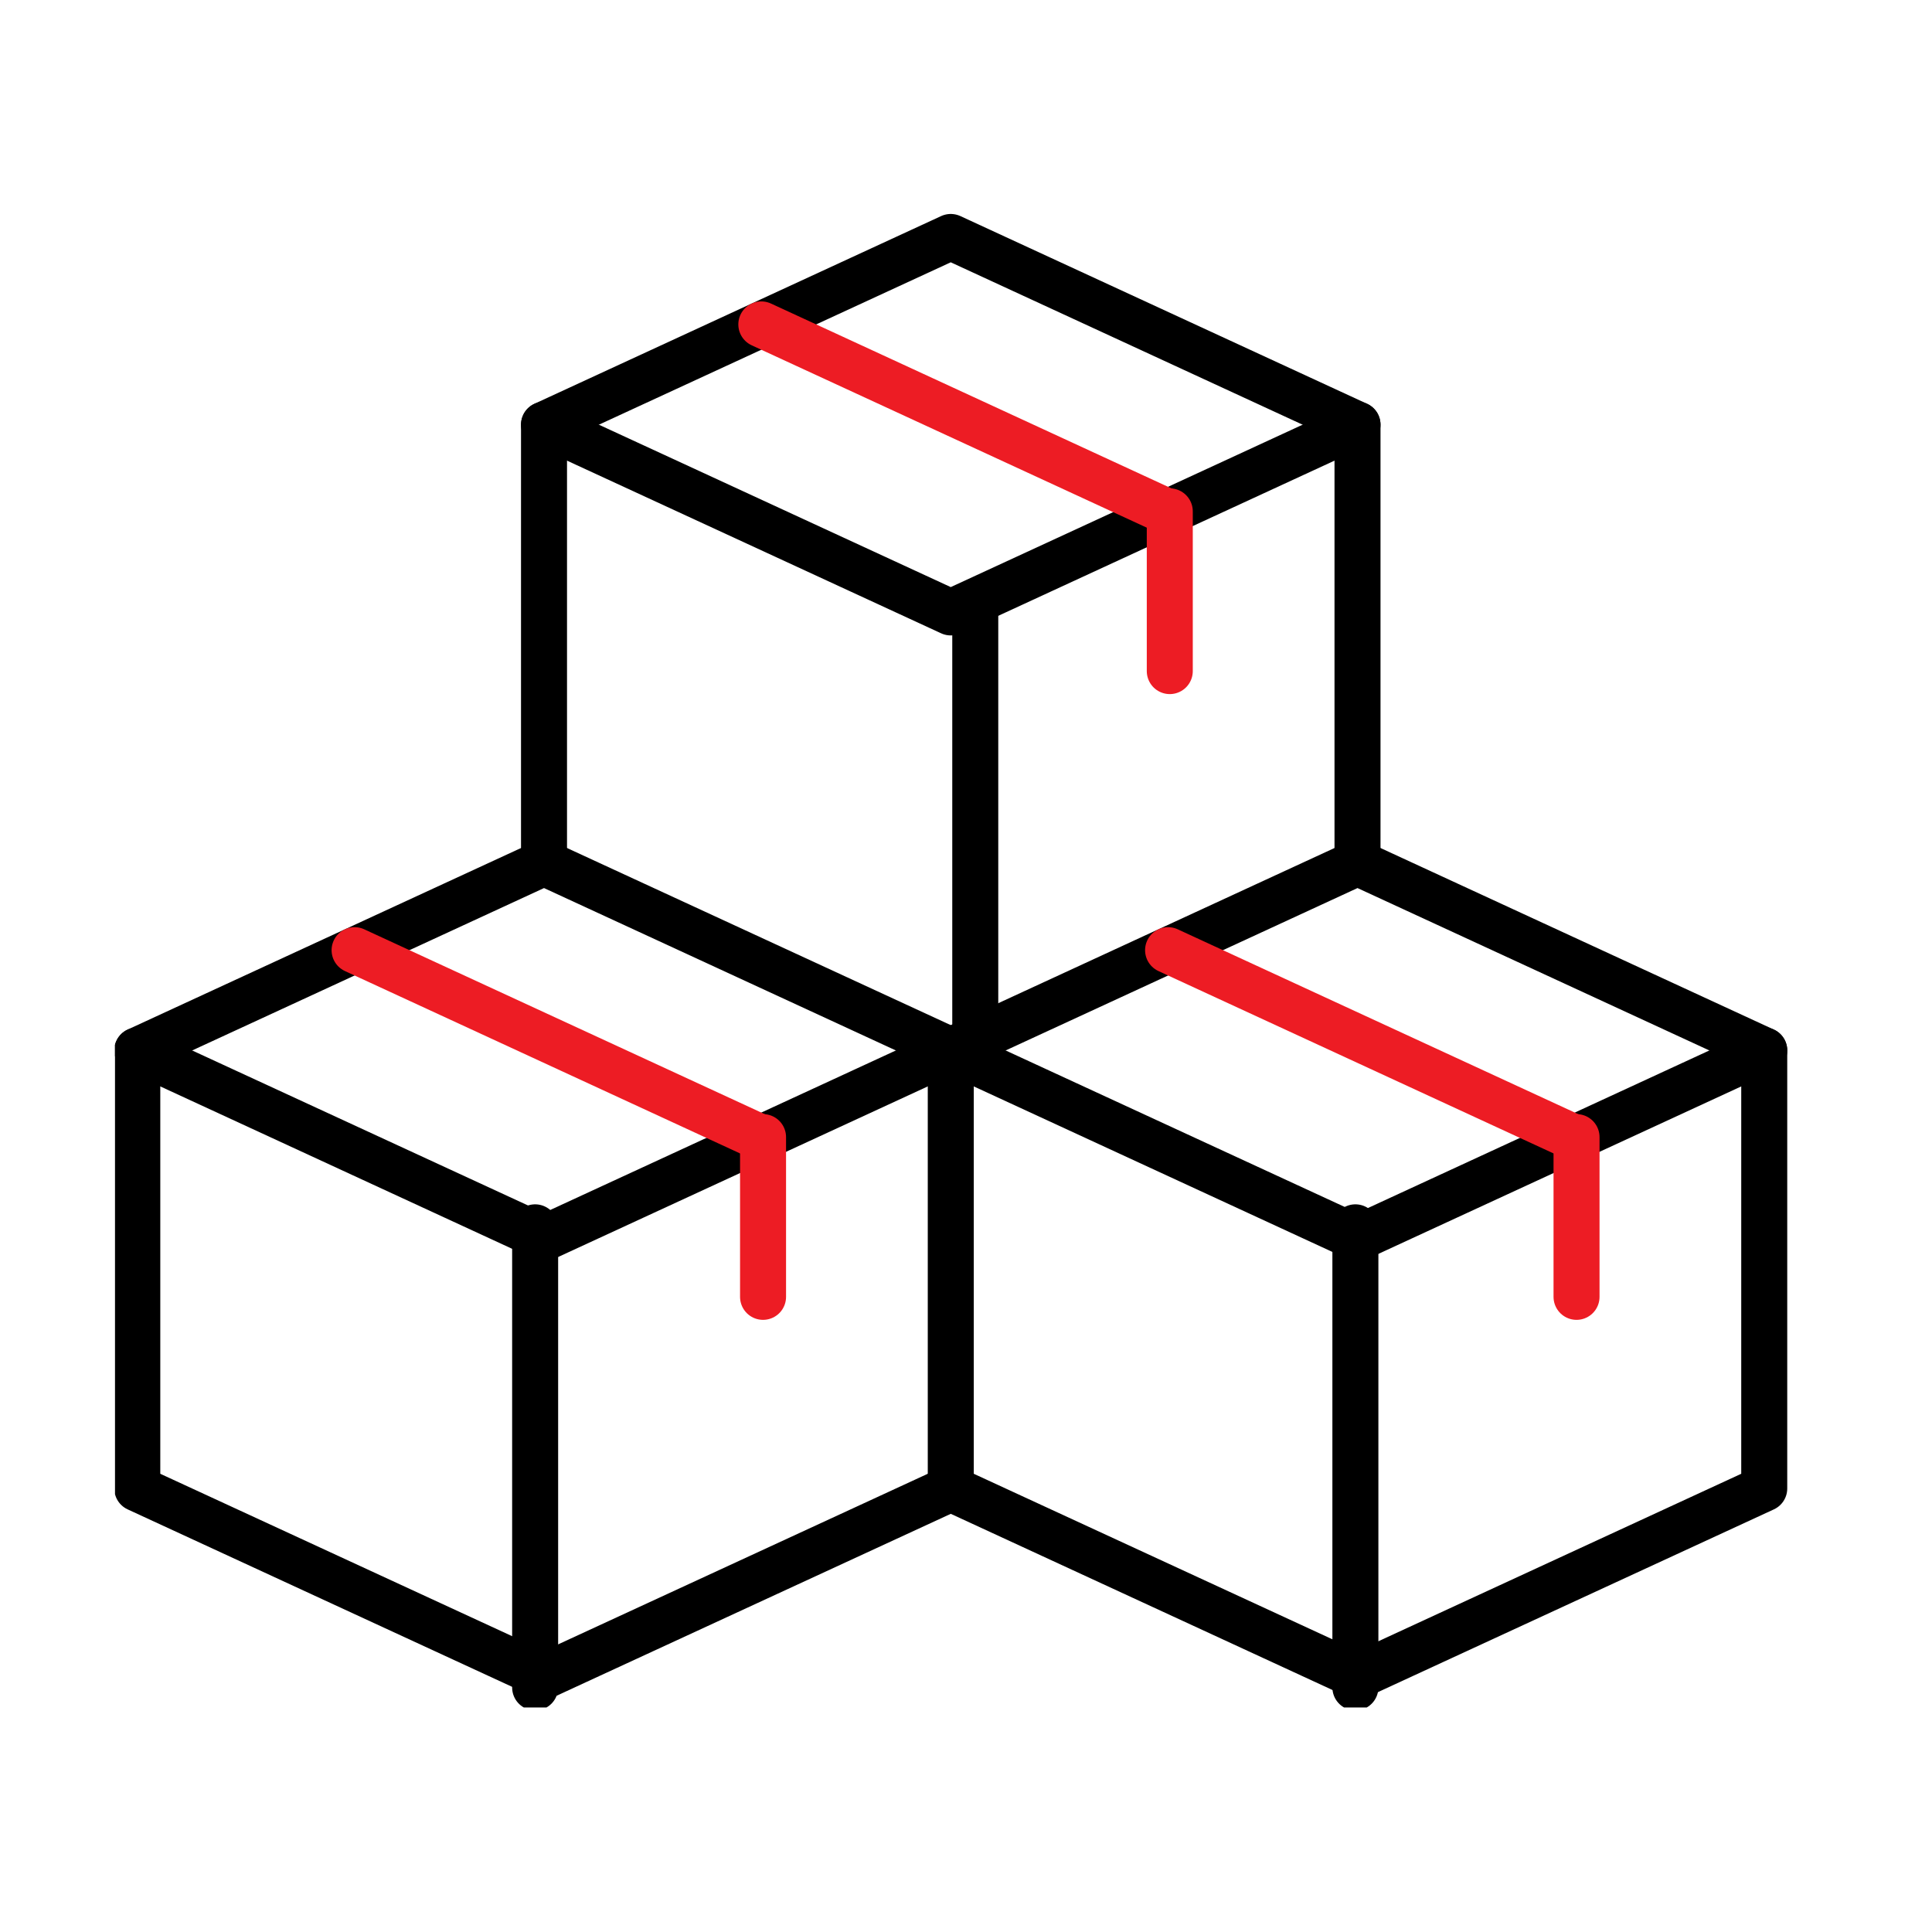
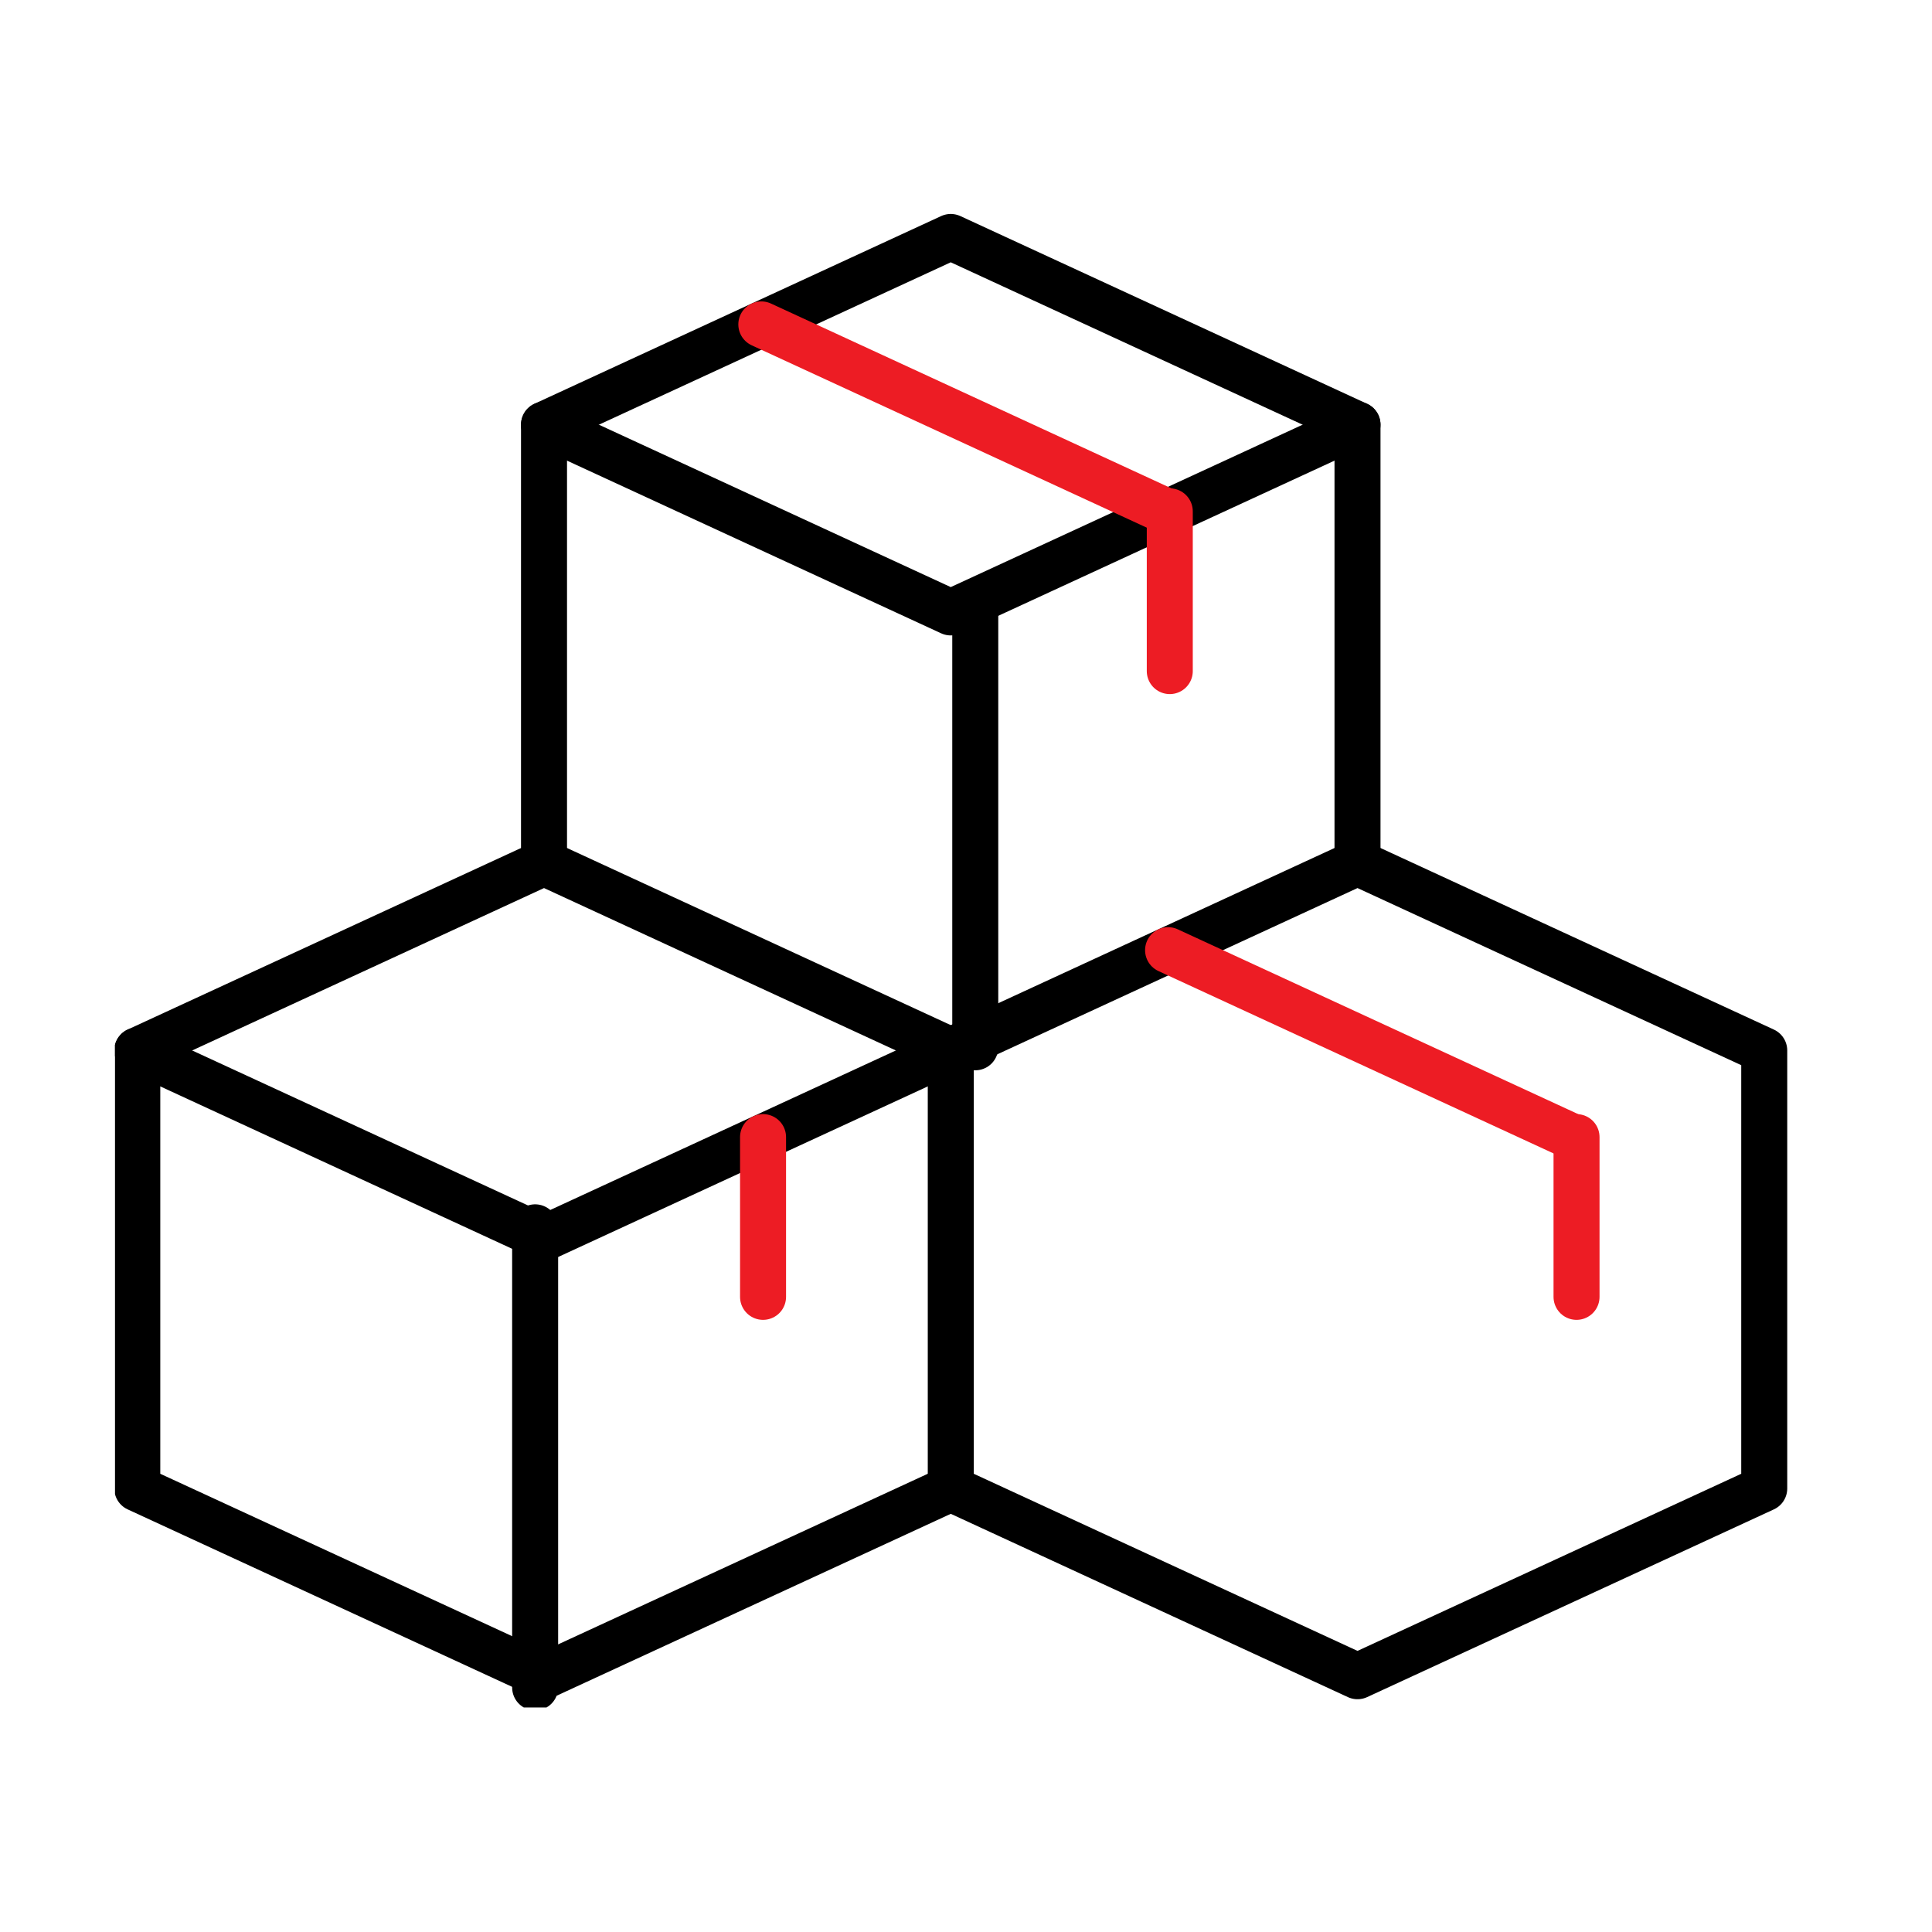
<svg xmlns="http://www.w3.org/2000/svg" width="84" height="84" viewBox="0 0 84 84">
  <defs>
    <clipPath id="clip-path">
      <rect id="Rectangle_28972" data-name="Rectangle 28972" width="73.067" height="65.238" fill="none" stroke="#000" stroke-linecap="round" stroke-width="2" />
    </clipPath>
    <clipPath id="clip-path-4">
      <rect id="Rectangle_28975" data-name="Rectangle 28975" width="73.067" height="65.238" fill="none" stroke="#ED1C24" stroke-linecap="round" stroke-width="2" />
    </clipPath>
  </defs>
  <g id="volumn-pricing" transform="translate(-1118 -311)">
    <g id="Group_35496" data-name="Group 35496" transform="translate(1118 -24)">
      <rect id="Rectangle_28982" data-name="Rectangle 28982" width="84" height="84" transform="translate(0 335)" fill="none" />
      <g id="Group_35495" data-name="Group 35495" transform="translate(5 344)">
        <g id="Group_35476" data-name="Group 35476">
          <g id="Group_35475" data-name="Group 35475" clip-path="url(#clip-path)">
-             <path id="Path_30347" data-name="Path 30347" d="M27,27l17.684,8.162L62.369,27" transform="translate(9.338 9.672)" fill="none" stroke="#000" stroke-linecap="round" stroke-linejoin="round" stroke-width="2" />
            <path id="Path_30348" data-name="Path 30348" d="M27,29.162,44.684,21l17.684,8.162V48.207L44.684,56.369,27,48.207Z" transform="translate(9.338 7.51)" fill="none" stroke="#000" stroke-linecap="round" stroke-linejoin="round" stroke-width="2" />
-             <line id="Line_1466" data-name="Line 1466" y2="20.006" transform="translate(53.93 44.362)" fill="none" stroke="#000" stroke-linecap="round" stroke-linejoin="round" stroke-width="2" />
          </g>
        </g>
        <line id="Line_1467" data-name="Line 1467" y1="6.945" transform="translate(63.545 40.44)" fill="none" stroke="#ED1C24" stroke-linecap="round" stroke-linejoin="round" stroke-width="2" />
        <line id="Line_1468" data-name="Line 1468" x2="17.684" y2="8.162" transform="translate(45.786 32.312)" fill="none" stroke="#ED1C24" stroke-linecap="round" stroke-linejoin="round" stroke-width="2" />
        <g id="Group_35478" data-name="Group 35478">
          <g id="Group_35477" data-name="Group 35477" clip-path="url(#clip-path)">
            <path id="Path_30349" data-name="Path 30349" d="M1,27l17.684,8.162L36.369,27" transform="translate(-0.031 9.672)" fill="none" stroke="#000" stroke-linecap="round" stroke-linejoin="round" stroke-width="2" />
            <path id="Path_30350" data-name="Path 30350" d="M36.369,48.207,18.684,56.369,1,48.207V29.162L18.684,21l17.684,8.162" transform="translate(-0.031 7.51)" fill="none" stroke="#000" stroke-linecap="round" stroke-linejoin="round" stroke-width="2" />
            <line id="Line_1469" data-name="Line 1469" y2="20.006" transform="translate(18.267 44.362)" fill="none" stroke="#000" stroke-linecap="round" stroke-linejoin="round" stroke-width="2" />
          </g>
        </g>
        <line id="Line_1470" data-name="Line 1470" y1="6.945" transform="translate(28.176 40.44)" fill="none" stroke="#ED1C24" stroke-linecap="round" stroke-linejoin="round" stroke-width="2" />
-         <line id="Line_1471" data-name="Line 1471" x2="17.684" y2="8.162" transform="translate(10.417 32.312)" fill="none" stroke="#ED1C24" stroke-linecap="round" stroke-linejoin="round" stroke-width="2" />
        <path id="Path_30351" data-name="Path 30351" d="M14,7l17.684,8.162L49.369,7" transform="translate(4.653 2.465)" fill="none" stroke="#000" stroke-linecap="round" stroke-linejoin="round" stroke-width="2" />
        <g id="Group_35480" data-name="Group 35480">
          <g id="Group_35479" data-name="Group 35479" clip-path="url(#clip-path)">
            <path id="Path_30352" data-name="Path 30352" d="M14,28.207V9.162L31.684,1,49.369,9.162V28.207" transform="translate(4.653 0.303)" fill="none" stroke="#000" stroke-linecap="round" stroke-linejoin="round" stroke-width="2" />
          </g>
        </g>
        <line id="Line_1472" data-name="Line 1472" y2="19.137" transform="translate(37.403 17.398)" fill="none" stroke="#000" stroke-linecap="round" stroke-linejoin="round" stroke-width="2" />
        <line id="Line_1473" data-name="Line 1473" y1="6.945" transform="translate(45.86 13.233)" fill="none" stroke="#ED1C24" stroke-linecap="round" stroke-linejoin="round" stroke-width="2" />
        <g id="Group_35482" data-name="Group 35482">
          <g id="Group_35481" data-name="Group 35481" clip-path="url(#clip-path-4)">
            <line id="Line_1474" data-name="Line 1474" x2="17.684" y2="8.162" transform="translate(28.101 5.105)" fill="none" stroke="#ED1C24" stroke-linecap="round" stroke-linejoin="round" stroke-width="2" />
          </g>
        </g>
      </g>
    </g>
  </g>
</svg>